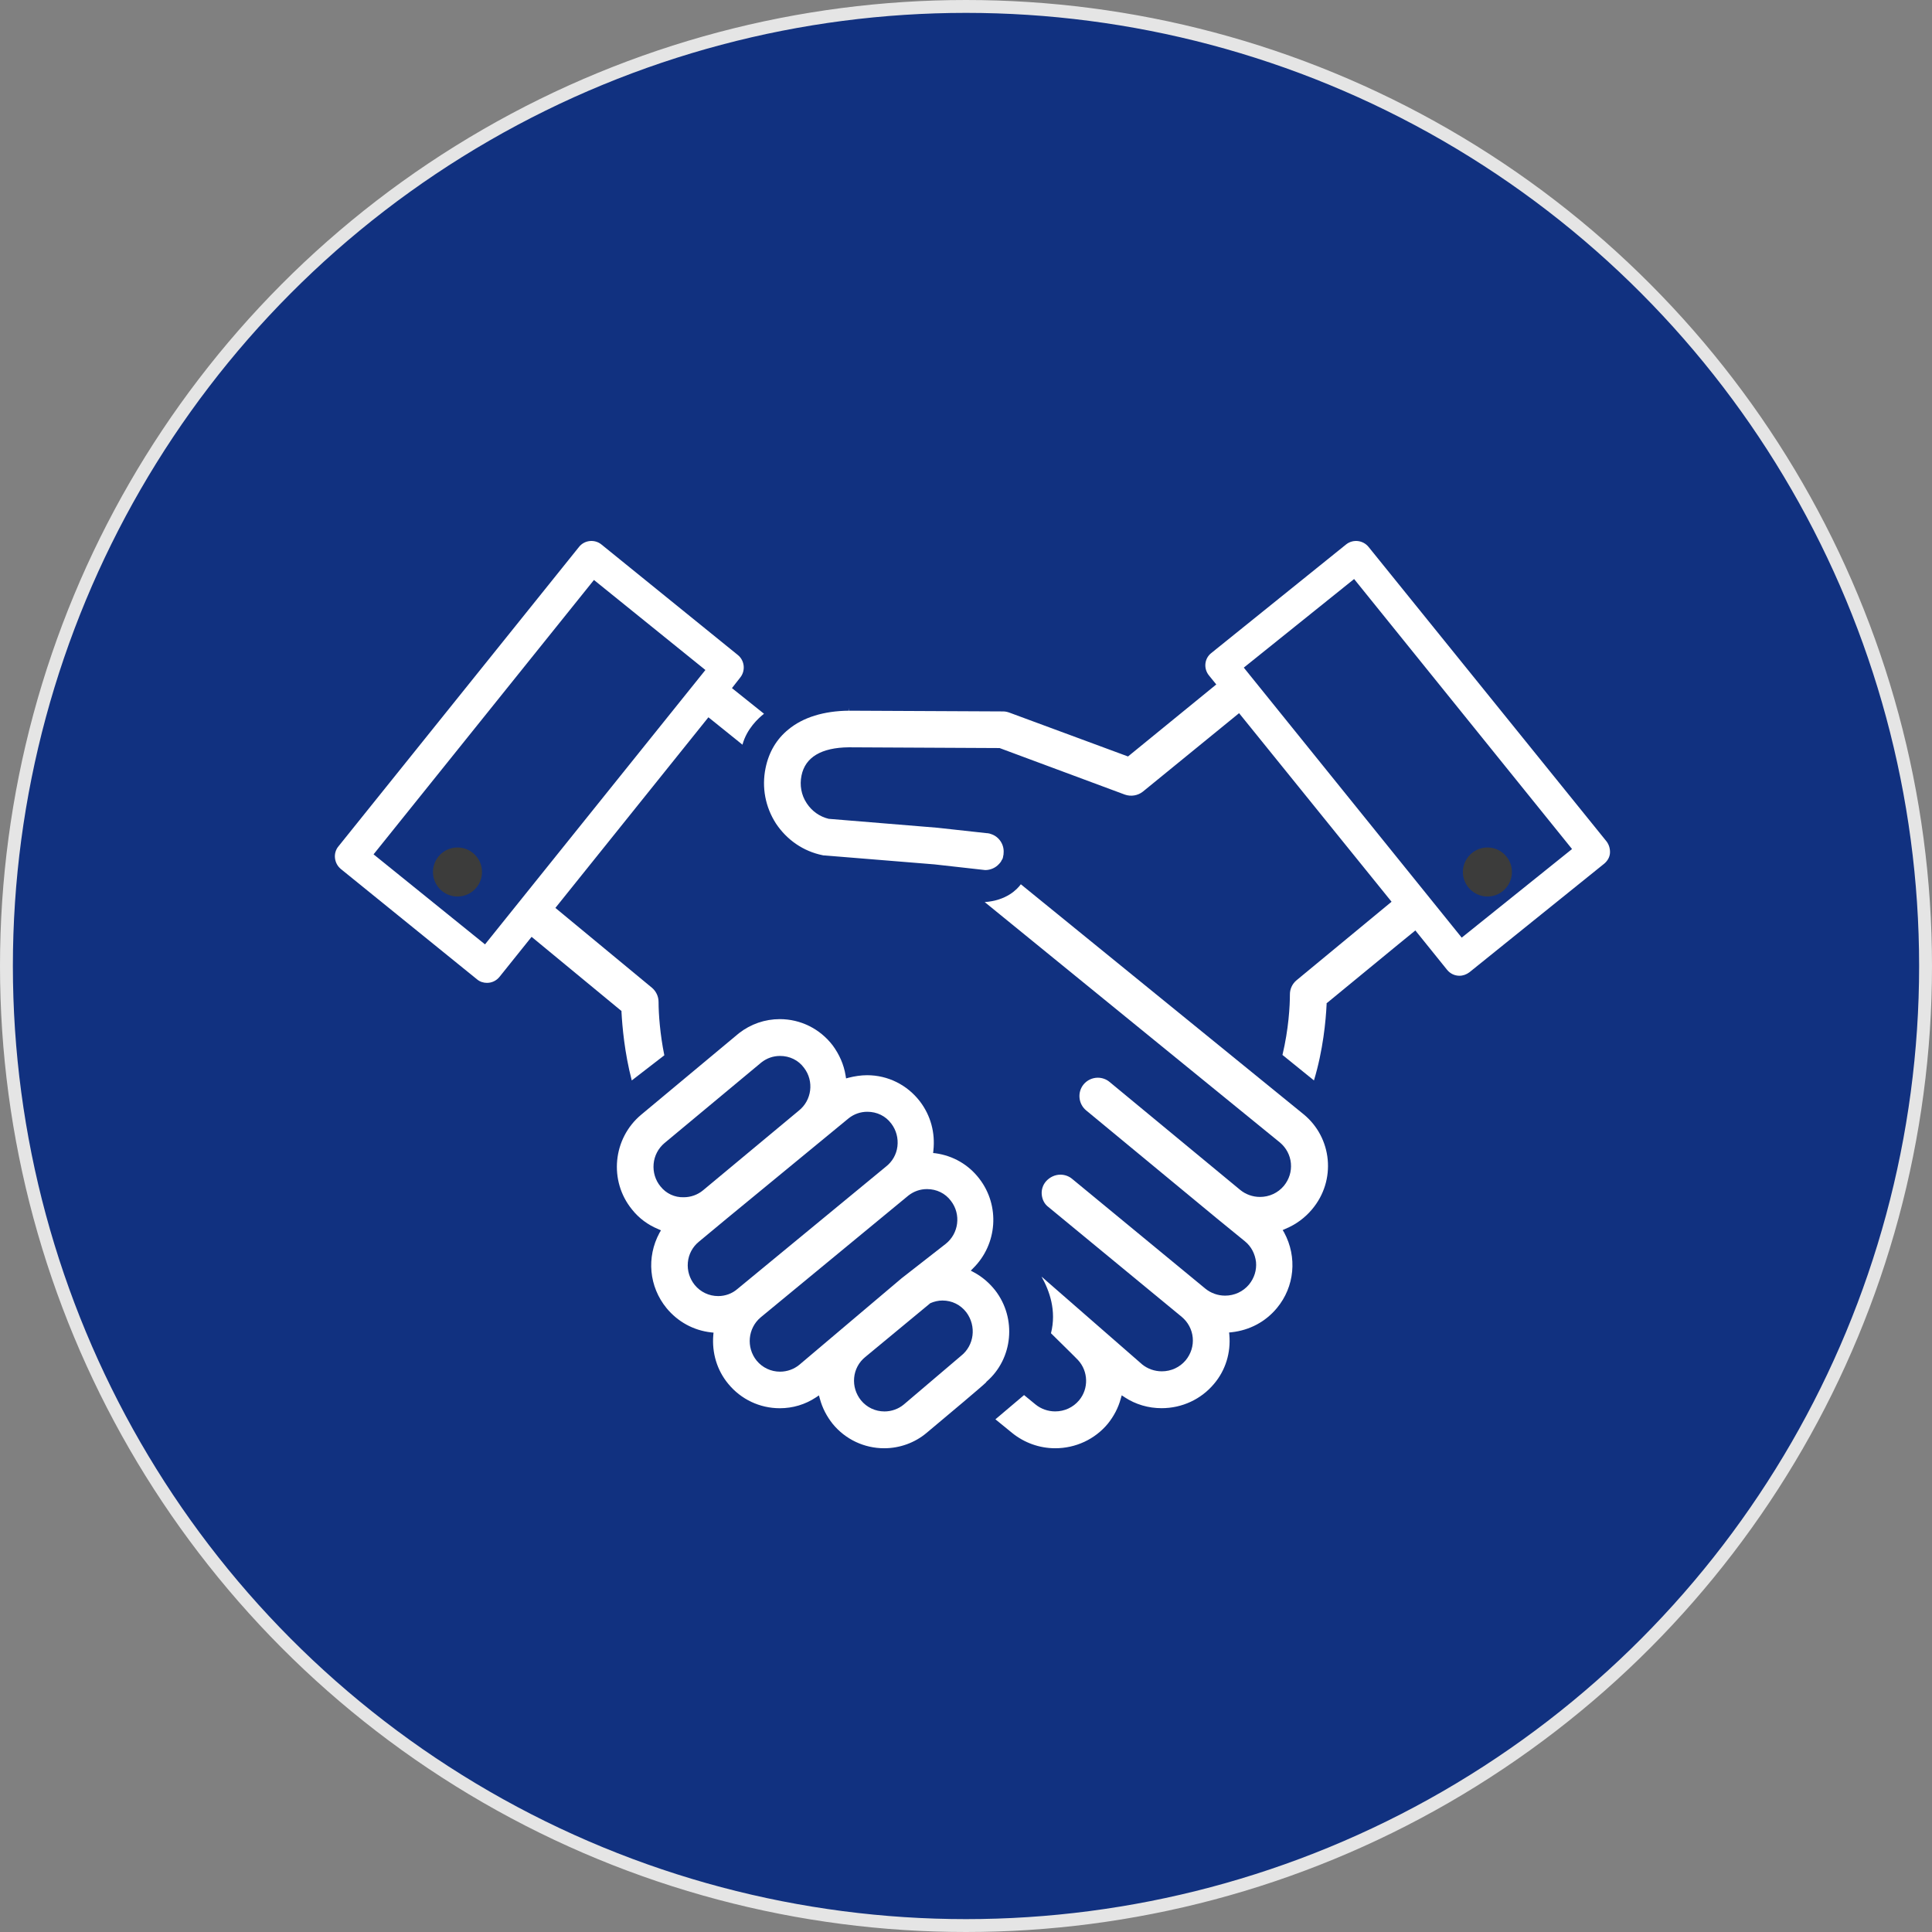
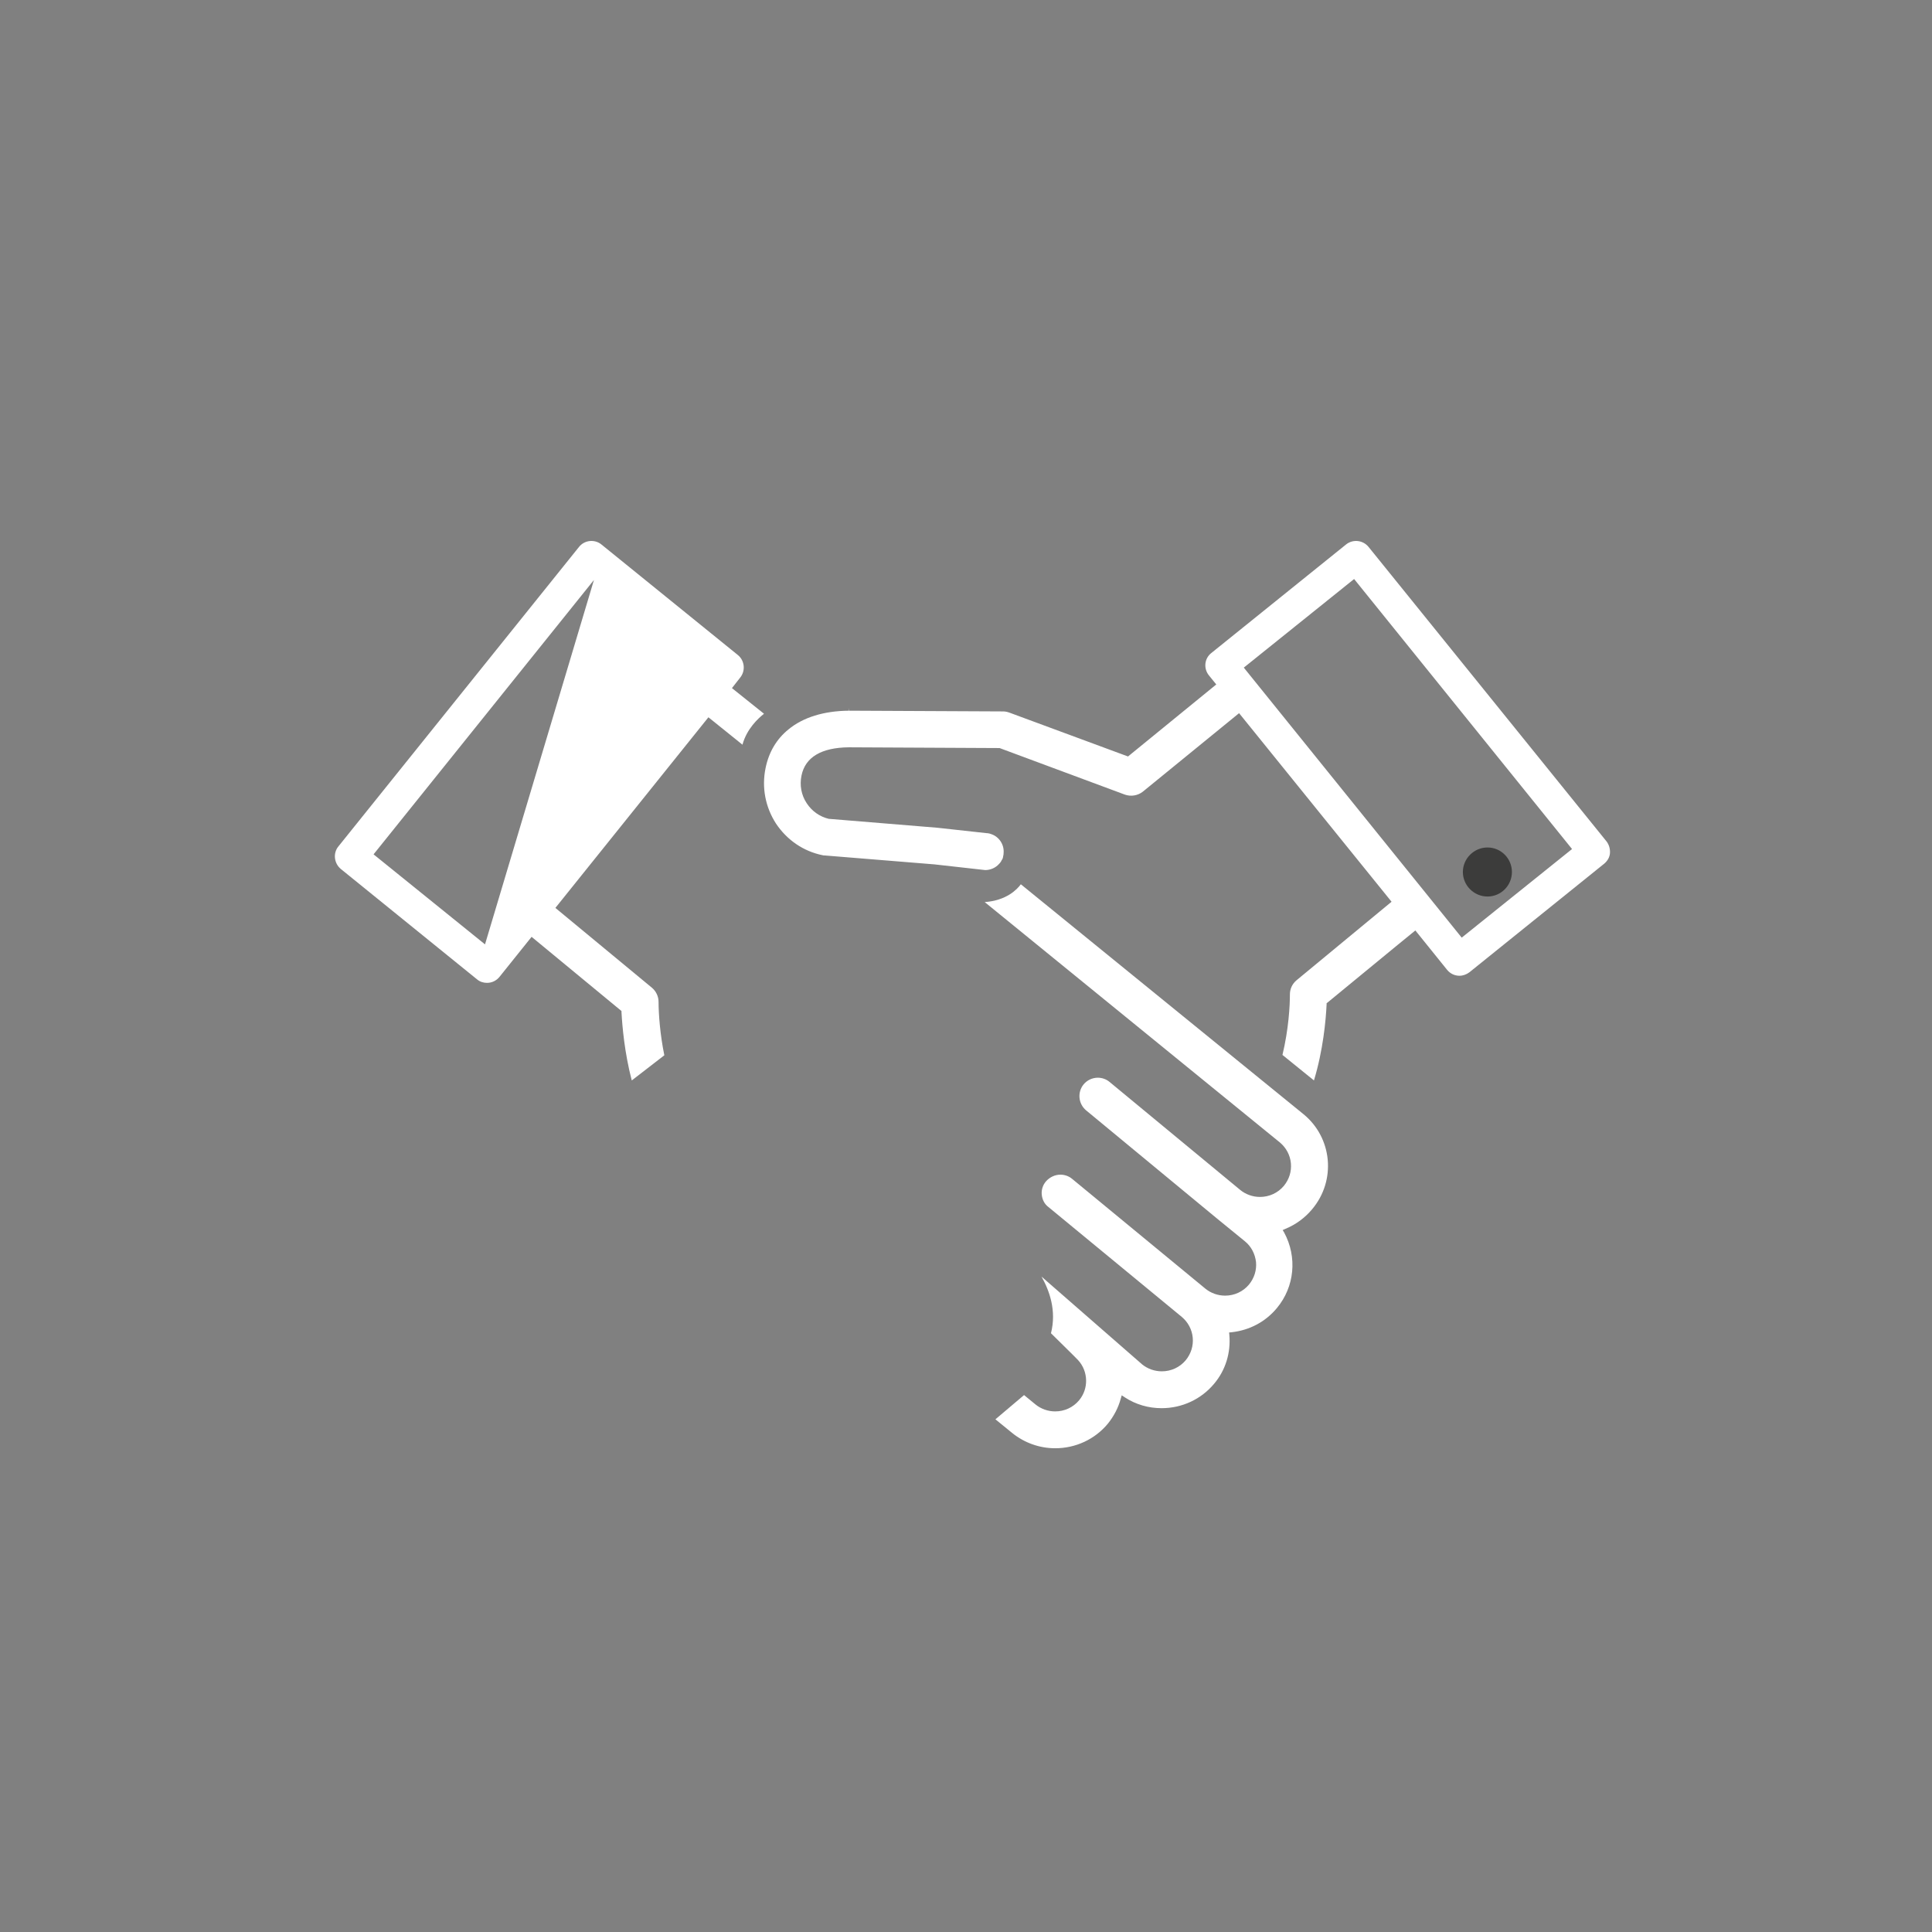
<svg xmlns="http://www.w3.org/2000/svg" width="150px" height="150px" viewBox="0 0 150 150" version="1.1">
  <rect x="0" y="0" width="150" height="150" fill="#808080" stroke="none" />
  <title>Icon group</title>
  <desc>Created with Sketch.</desc>
  <g id="SPRINT-4" stroke="none" stroke-width="1" fill="none" fill-rule="evenodd">
    <g id="REK-Sprint3-B2B-01-Needpage-Informieren" transform="translate(-884, -2042)">
      <g id="Group-16" transform="translate(359, 1953)">
        <g id="Group-30" transform="translate(458, 89)">
          <g id="Icon-group" transform="translate(67, 0)">
            <g id="Group-33">
-               <circle id="Oval" stroke="#E5E5E5" fill="#113180" cx="75" cy="75" r="74.5" />
              <g id="Unbenannt-1" transform="translate(26, 42)" fill-rule="nonzero">
-                 <path d="M51.27,58.186 C50.814,57.61 50.264,57.131 49.618,56.785 L49.371,56.651 L49.561,56.459 C51.441,54.599 51.65,51.607 50.036,49.516 C49.201,48.423 48.004,47.732 46.638,47.54 L46.448,47.521 L46.467,47.329 C46.619,45.948 46.258,44.606 45.422,43.512 C44.435,42.227 42.935,41.479 41.322,41.479 C40.847,41.479 40.353,41.556 39.898,41.671 L39.689,41.728 L39.651,41.498 C39.518,40.654 39.157,39.849 38.645,39.158 C37.657,37.873 36.158,37.125 34.544,37.125 C33.386,37.125 32.285,37.509 31.373,38.218 L23.779,44.548 C21.577,46.389 21.254,49.689 23.077,51.914 C23.608,52.585 24.311,53.103 25.108,53.429 L25.317,53.525 L25.203,53.717 C24.178,55.615 24.387,57.898 25.754,59.567 C26.627,60.622 27.842,61.293 29.209,61.446 L29.399,61.466 L29.38,61.657 C29.266,63.038 29.665,64.381 30.538,65.436 C31.525,66.644 32.987,67.335 34.544,67.335 C35.55,67.335 36.518,67.047 37.354,66.491 L37.582,66.338 L37.657,66.606 C37.847,67.316 38.189,67.968 38.645,68.543 C39.632,69.752 41.094,70.442 42.651,70.442 C43.847,70.442 45.024,70.02 45.935,69.253 C47.682,67.795 50.302,65.59 50.567,65.321 L50.567,65.302 L50.605,65.263 C52.656,63.48 52.941,60.353 51.27,58.186 Z M25.279,50.111 C24.88,49.631 24.69,48.998 24.747,48.365 C24.804,47.732 25.108,47.157 25.583,46.754 L33.12,40.482 C33.538,40.156 34.031,39.983 34.563,39.983 C35.303,39.983 35.987,40.309 36.423,40.904 C37.221,41.939 37.031,43.436 36.006,44.241 L28.582,50.417 C28.165,50.763 27.633,50.954 27.083,50.954 C26.38,50.974 25.716,50.667 25.279,50.111 Z M29.76,58.627 C29.057,58.627 28.393,58.32 27.937,57.764 C27.538,57.265 27.348,56.651 27.405,56.018 C27.462,55.385 27.766,54.81 28.26,54.407 L30.386,52.642 L39.898,44.817 C40.315,44.49 40.809,44.318 41.341,44.318 C42.081,44.318 42.765,44.644 43.201,45.239 C43.581,45.737 43.752,46.37 43.676,47.003 C43.6,47.636 43.277,48.192 42.784,48.576 L31.259,58.071 C30.842,58.435 30.31,58.627 29.76,58.627 Z M36.063,63.959 C35.645,64.304 35.113,64.496 34.563,64.496 C33.86,64.496 33.196,64.189 32.74,63.633 C31.924,62.616 32.057,61.12 33.063,60.276 L44.53,50.82 C44.948,50.494 45.441,50.321 45.973,50.321 C46.713,50.321 47.397,50.648 47.834,51.242 C48.631,52.278 48.441,53.774 47.416,54.58 L43.999,57.246 L36.063,63.959 Z M48.612,63.269 L44.169,67.047 C43.752,67.393 43.22,67.584 42.67,67.584 C41.967,67.584 41.303,67.277 40.847,66.721 C40.448,66.222 40.258,65.609 40.315,64.976 C40.372,64.343 40.676,63.767 41.17,63.365 L46.201,59.202 L46.22,59.183 C46.524,59.049 46.846,58.972 47.169,58.972 C47.91,58.972 48.574,59.298 49.03,59.893 C49.827,60.967 49.637,62.463 48.612,63.269 Z" id="Shape" fill="#FFFFFF" />
-                 <path d="M22.253,36.496 L22.253,36.593 C22.312,37.667 22.487,39.737 23.05,41.885 L25.578,39.932 C25.248,38.311 25.131,36.73 25.131,35.793 C25.131,35.363 24.937,34.953 24.606,34.68 L17.12,28.49 L29.001,13.69 L29.584,14.158 L31.645,15.818 C31.976,14.588 32.87,13.768 33.317,13.416 L30.828,11.425 L31.47,10.605 C31.898,10.077 31.82,9.277 31.276,8.847 L20.698,0.276 C20.173,-0.154 19.375,-0.076 18.948,0.471 L0.281,23.706 C0.067,23.96 -0.03,24.292 0.008,24.624 C0.047,24.956 0.203,25.249 0.456,25.464 L11.034,34.035 C11.267,34.231 11.539,34.309 11.811,34.309 C12.181,34.309 12.531,34.152 12.784,33.84 L15.273,30.736 L22.253,36.496 Z M11.656,31.321 L3.003,24.331 L20.114,3.029 L28.767,10.019 L11.656,31.321 Z" id="Shape" fill="#FFFFFF" />
+                 <path d="M22.253,36.496 L22.253,36.593 C22.312,37.667 22.487,39.737 23.05,41.885 L25.578,39.932 C25.248,38.311 25.131,36.73 25.131,35.793 C25.131,35.363 24.937,34.953 24.606,34.68 L17.12,28.49 L29.001,13.69 L29.584,14.158 L31.645,15.818 C31.976,14.588 32.87,13.768 33.317,13.416 L30.828,11.425 L31.47,10.605 C31.898,10.077 31.82,9.277 31.276,8.847 L20.698,0.276 C20.173,-0.154 19.375,-0.076 18.948,0.471 L0.281,23.706 C0.067,23.96 -0.03,24.292 0.008,24.624 C0.047,24.956 0.203,25.249 0.456,25.464 L11.034,34.035 C11.267,34.231 11.539,34.309 11.811,34.309 C12.181,34.309 12.531,34.152 12.784,33.84 L15.273,30.736 L22.253,36.496 Z M11.656,31.321 L3.003,24.331 L20.114,3.029 L11.656,31.321 Z" id="Shape" fill="#FFFFFF" />
                <path d="M75.192,44.496 L53.257,26.654 C52.967,27.057 52.135,27.921 50.452,28.037 L73.374,46.704 C73.857,47.108 74.167,47.684 74.225,48.318 C74.283,48.951 74.09,49.566 73.683,50.065 C73.219,50.622 72.542,50.93 71.826,50.93 C71.265,50.93 70.724,50.737 70.298,50.392 L60.143,41.999 C59.891,41.788 59.563,41.673 59.234,41.673 C58.808,41.673 58.402,41.865 58.131,42.191 C57.628,42.806 57.725,43.708 58.325,44.208 L68.48,52.6 L70.646,54.367 C71.149,54.771 71.439,55.347 71.517,55.981 C71.575,56.614 71.381,57.229 70.975,57.728 C70.511,58.285 69.834,58.593 69.118,58.593 C68.557,58.593 68.016,58.4 67.59,58.055 L57.241,49.528 C56.99,49.316 56.661,49.201 56.332,49.201 C55.907,49.201 55.501,49.393 55.21,49.72 C54.959,50.008 54.843,50.392 54.882,50.757 C54.92,51.141 55.094,51.487 55.404,51.717 L65.753,60.244 C66.236,60.648 66.546,61.224 66.604,61.857 C66.662,62.491 66.468,63.106 66.062,63.605 C65.598,64.162 64.921,64.469 64.205,64.469 C63.644,64.469 63.102,64.277 62.677,63.932 L54.862,57.114 C55.481,58.208 56.042,59.764 55.597,61.512 C56.023,61.934 57.648,63.528 57.706,63.605 C58.499,64.469 58.537,65.814 57.783,66.716 C57.319,67.273 56.642,67.581 55.926,67.581 C55.365,67.581 54.824,67.389 54.398,67.043 L53.508,66.313 L51.284,68.195 L52.58,69.252 C53.528,70.02 54.707,70.442 55.926,70.442 C57.512,70.442 59.002,69.751 60.008,68.541 C60.472,67.965 60.82,67.312 61.013,66.601 L61.091,66.332 L61.323,66.486 C62.174,67.043 63.161,67.331 64.186,67.331 L64.186,67.331 C65.772,67.331 67.261,66.64 68.267,65.43 C69.157,64.373 69.563,63.029 69.447,61.646 L69.428,61.454 L69.621,61.435 C71.014,61.281 72.252,60.628 73.142,59.553 C74.515,57.901 74.728,55.596 73.703,53.695 L73.587,53.503 L73.799,53.407 C74.592,53.081 75.308,52.562 75.869,51.89 C77.765,49.643 77.436,46.32 75.192,44.496 Z" id="Path" fill="#FFFFFF" />
-                 <path d="M9.519,23.798 C8.469,23.798 7.615,24.652 7.615,25.702 C7.615,26.752 8.469,27.606 9.519,27.606 C10.569,27.606 11.423,26.752 11.423,25.702 C11.423,24.652 10.569,23.798 9.519,23.798 Z" id="Path" fill="#3C3C3B" />
                <path d="M98.728,23.323 L80.25,0.457 C79.826,-0.061 79.056,-0.157 78.517,0.265 L68.046,8.701 C67.507,9.123 67.43,9.892 67.854,10.43 L68.431,11.141 L61.579,16.732 L52.378,13.331 C52.224,13.274 52.051,13.235 51.897,13.235 L39.924,13.178 L39.905,12.966 L39.905,13.178 C37.961,13.197 36.344,13.696 35.208,14.638 C34.284,15.387 33.688,16.406 33.438,17.635 C33.13,19.134 33.418,20.652 34.246,21.94 C35.093,23.208 36.363,24.092 37.865,24.399 C37.922,24.418 37.98,24.418 38.038,24.418 L46.546,25.11 C48.047,25.283 50.338,25.533 50.492,25.552 C50.896,25.552 51.3,25.379 51.57,25.072 L51.589,25.052 C51.627,25.014 51.647,24.976 51.685,24.937 L51.685,24.937 C51.704,24.899 51.743,24.86 51.762,24.803 C51.762,24.783 51.762,24.783 51.781,24.764 L51.801,24.745 C51.82,24.726 51.82,24.687 51.839,24.668 C51.858,24.649 51.858,24.61 51.858,24.591 C51.878,24.572 51.878,24.553 51.878,24.514 C51.878,24.495 51.897,24.457 51.897,24.418 L51.916,24.322 C51.916,24.303 51.916,24.284 51.916,24.265 C51.993,23.592 51.57,22.939 50.915,22.747 L50.857,22.727 C50.838,22.727 50.819,22.708 50.78,22.708 C50.742,22.708 50.703,22.689 50.665,22.689 C50.665,22.689 50.646,22.689 50.646,22.689 L50.626,22.689 L46.777,22.266 L38.365,21.575 L38.346,21.575 C37.634,21.402 37.037,20.979 36.633,20.364 C36.209,19.73 36.075,18.961 36.229,18.212 C36.517,16.79 37.768,16.041 39.905,16.021 L51.608,16.079 L61.328,19.691 C61.81,19.864 62.349,19.768 62.734,19.461 L70.202,13.37 L82.04,28.011 L74.668,34.103 C74.34,34.372 74.148,34.775 74.148,35.198 C74.148,36.101 74.052,37.888 73.57,39.905 L76.015,41.885 C76.727,39.54 76.939,37.215 76.997,35.986 L76.997,35.89 L77.074,35.832 L82.521,31.355 L83.888,30.24 L86.351,33.296 C86.602,33.603 86.948,33.757 87.314,33.757 C87.583,33.757 87.853,33.661 88.084,33.488 L98.555,25.052 C98.805,24.841 98.978,24.553 98.998,24.226 C99.017,23.9 98.921,23.573 98.728,23.323 Z M87.487,30.798 L70.568,9.834 L79.133,2.955 L96.053,23.919 L87.487,30.798 Z" id="Shape" fill="#FFFFFF" />
                <path d="M89.49,27.606 C90.535,27.606 91.385,26.752 91.385,25.702 C91.385,24.652 90.535,23.798 89.49,23.798 C88.445,23.798 87.577,24.652 87.577,25.702 C87.577,26.752 88.445,27.606 89.49,27.606 Z" id="Path" fill="#3C3C3B" />
              </g>
            </g>
          </g>
        </g>
      </g>
    </g>
  </g>
</svg>